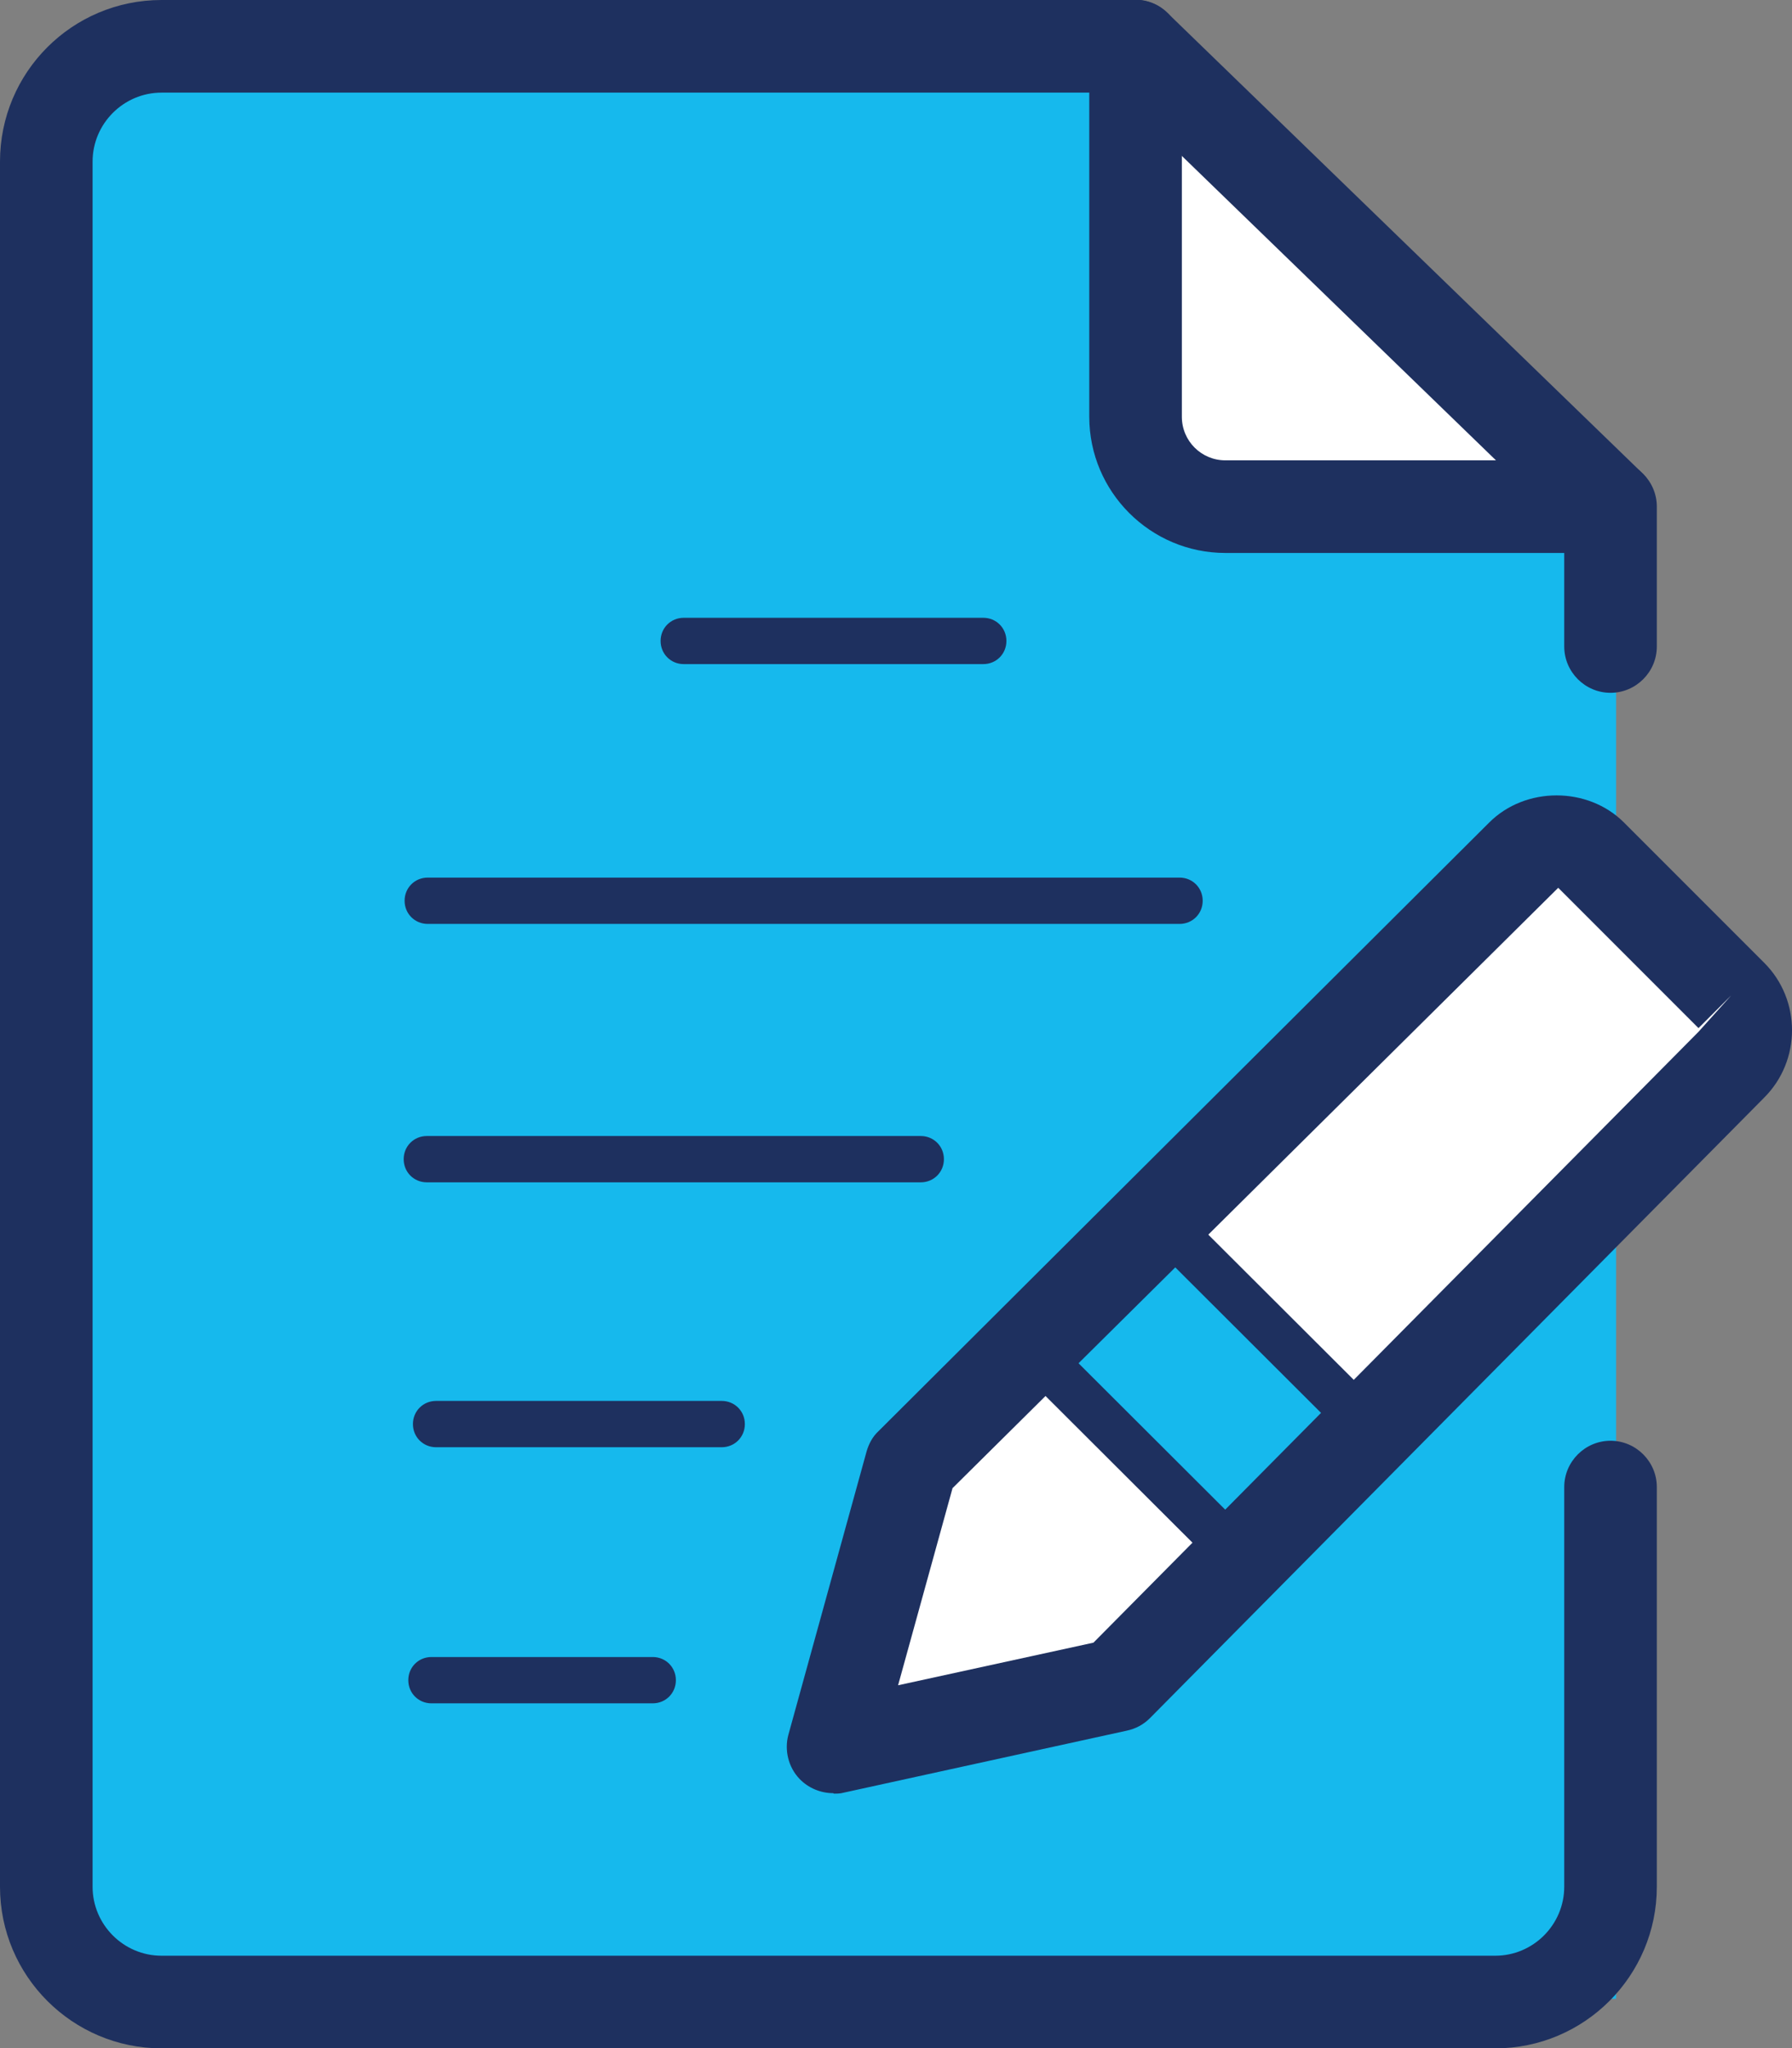
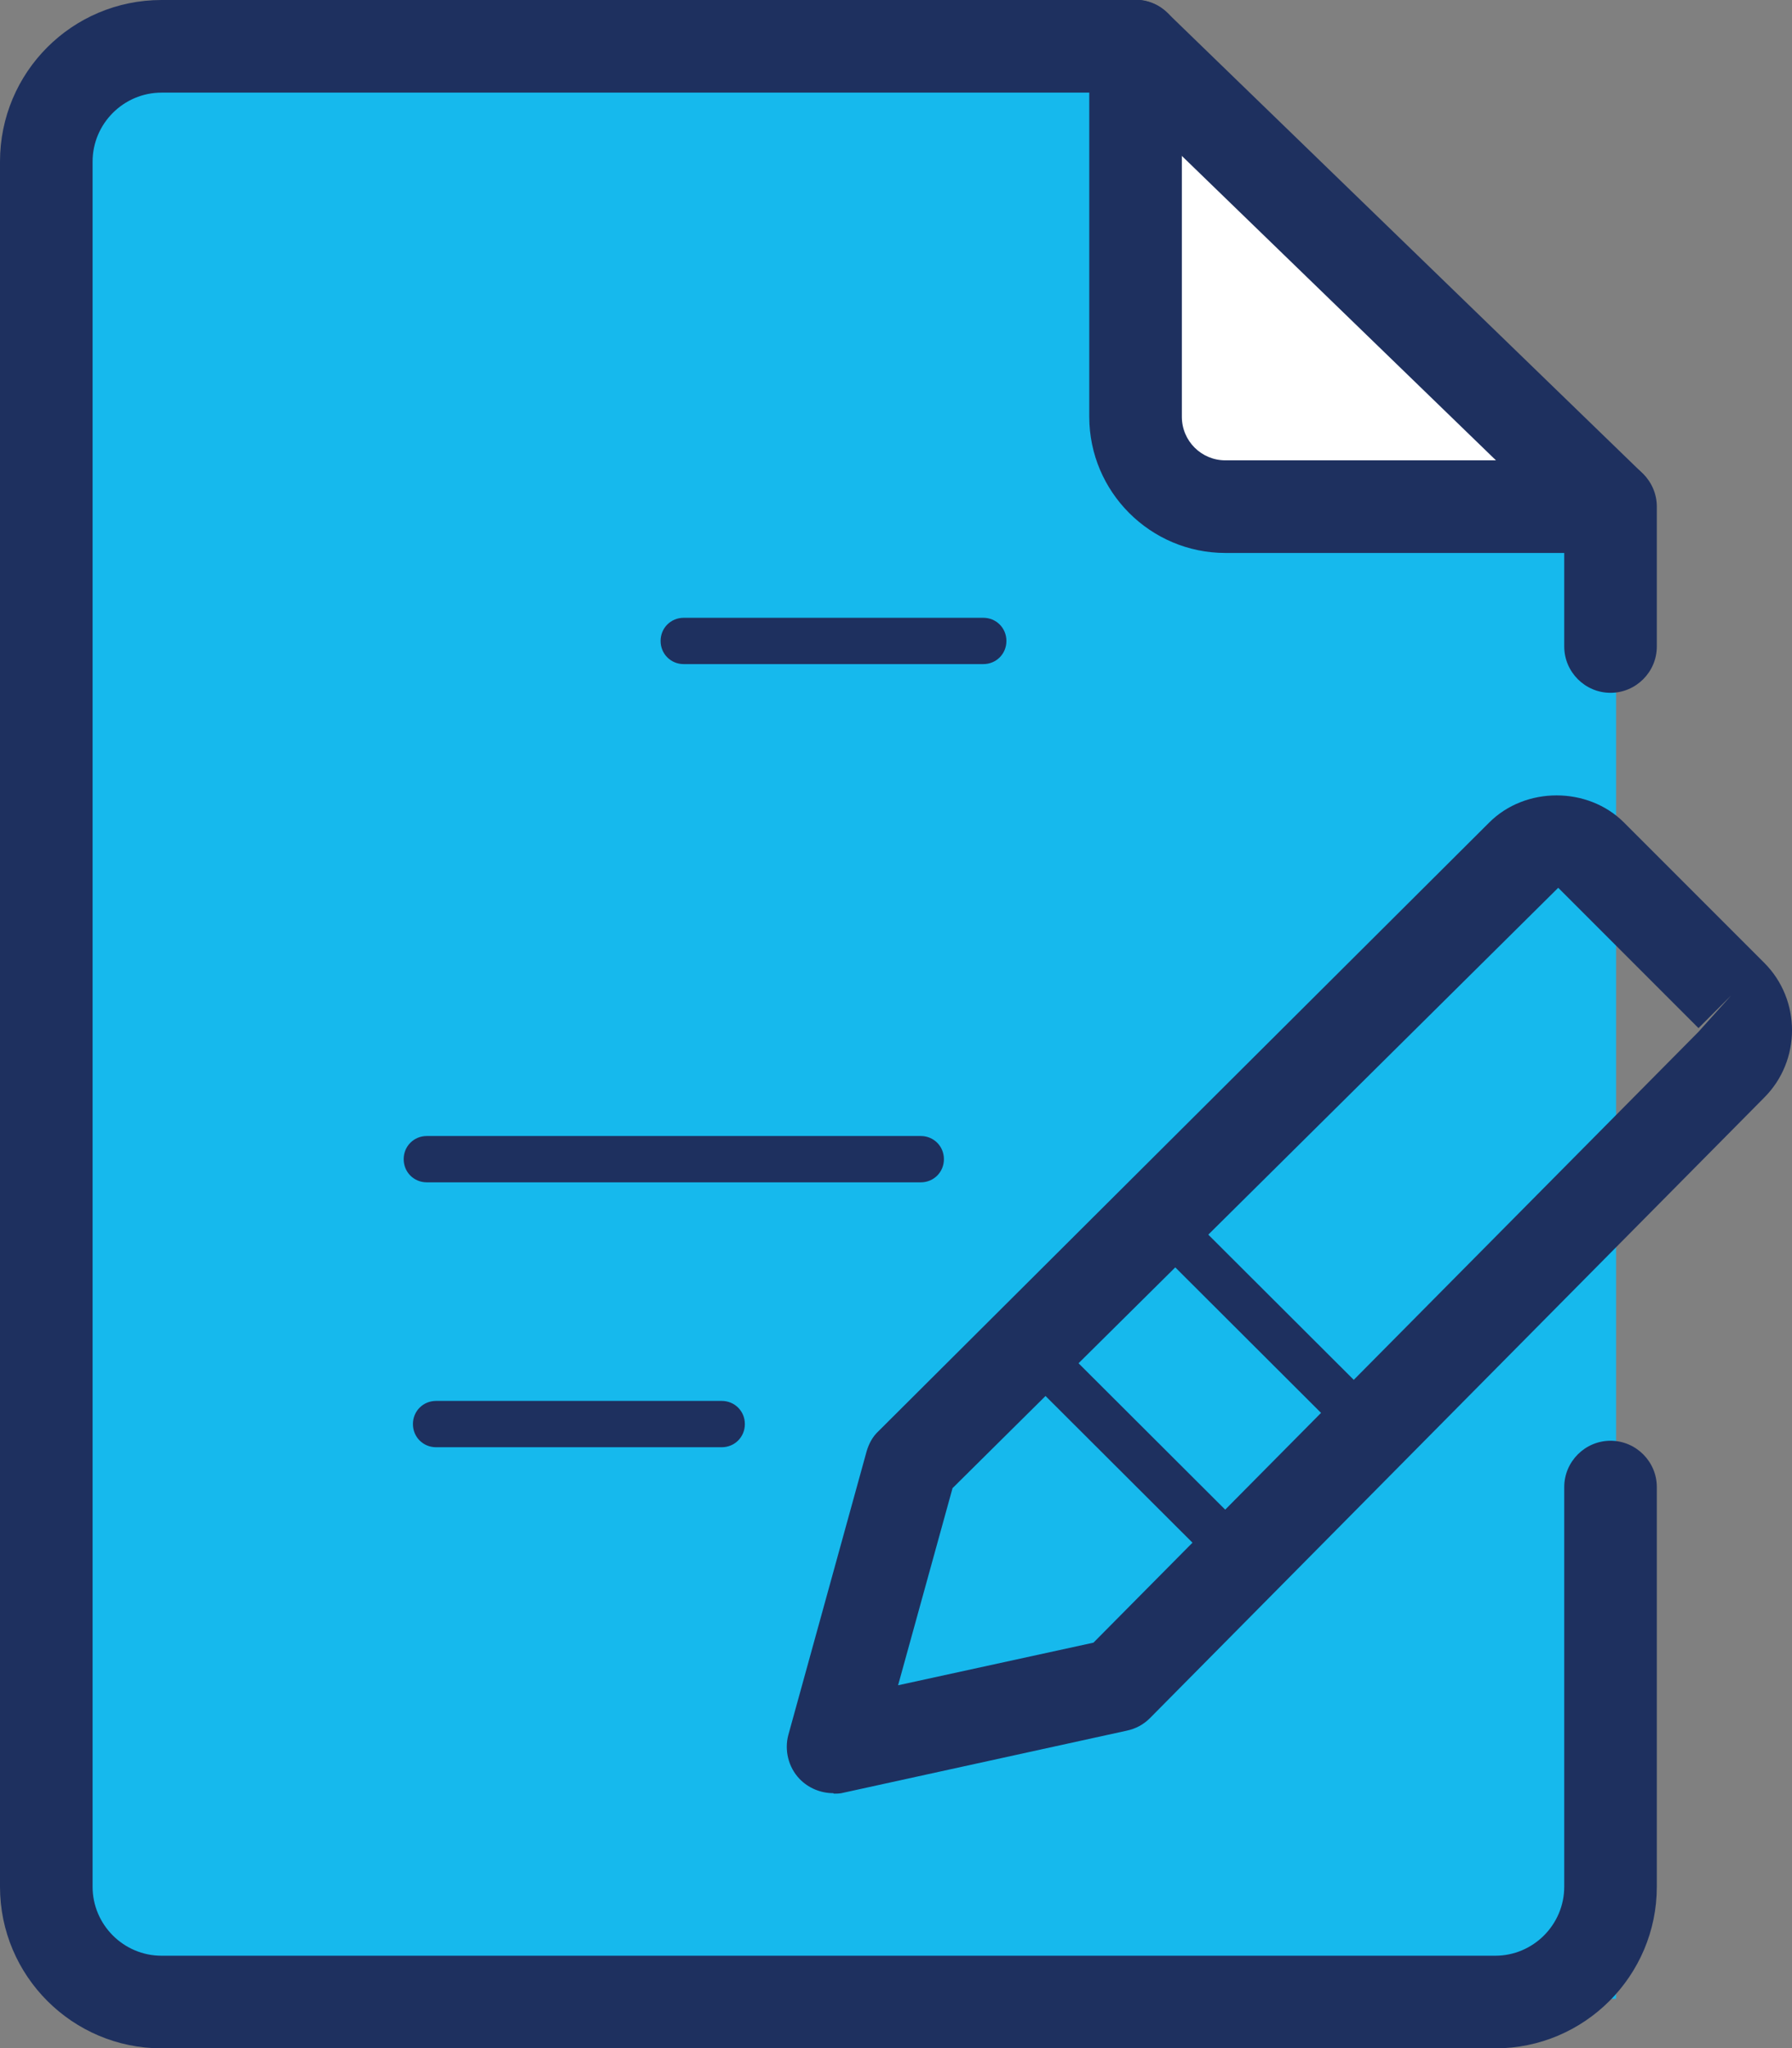
<svg xmlns="http://www.w3.org/2000/svg" id="Layer_1" viewBox="0 0 38.71 44.23">
  <rect x="0" y="0" width="38.71" height="44.23" fill="#808080" stroke="none" />
  <defs>
    <style>.cls-1{fill:#fff;}.cls-2{fill:#16b9ed;}.cls-3{fill:#1e305f;}</style>
  </defs>
  <polygon class="cls-2" points="25.01 1.02 1.88 1.02 1.88 43.16 34.91 43.16 34.91 10.92 25.01 1.02" />
  <path class="cls-3" d="M21.24,14.34h-6.47c-.28,0-.5-.22-.5-.5s.22-.5,.5-.5h6.47c.28,0,.5,.22,.5,.5s-.22,.5-.5,.5Z" />
  <path class="cls-3" d="M19.89,25.53H9.22c-.28,0-.5-.22-.5-.5s.22-.5,.5-.5h10.67c.28,0,.5,.22,.5,.5s-.22,.5-.5,.5Z" />
  <path class="cls-3" d="M15.59,31.25h-6.17c-.28,0-.5-.22-.5-.5s.22-.5,.5-.5h6.17c.28,0,.5,.22,.5,.5s-.22,.5-.5,.5Z" />
-   <path class="cls-3" d="M14.1,36.78h-4.78c-.28,0-.5-.22-.5-.5s.22-.5,.5-.5h4.78c.28,0,.5,.22,.5,.5s-.22,.5-.5,.5Z" />
-   <path class="cls-3" d="M25.48,19.95H9.24c-.28,0-.5-.22-.5-.5s.22-.5,.5-.5H25.48c.28,0,.5,.22,.5,.5s-.22,.5-.5,.5Z" />
  <polygon class="cls-1" points="24.95 1.94 25.09 9.75 26.77 10.89 35.09 10.89 24.83 .95 24.95 1.94" />
  <g>
    <path class="cls-3" d="M32.3,44.23H3.49c-1.92,0-3.49-1.56-3.49-3.49V3.49C0,1.56,1.56,0,3.49,0H24.53c.55,0,1,.45,1,1v8c0,.52,.42,.94,.94,.94h8.32c.55,0,1,.45,1,1v3.02c0,.55-.45,1-1,1s-1-.45-1-1v-2.02h-7.32c-1.62,0-2.94-1.32-2.94-2.94V2H3.49c-.82,0-1.49,.67-1.49,1.49V40.74c0,.82,.67,1.49,1.49,1.49h28.81c.82,0,1.49-.67,1.49-1.49v-8.63c0-.55,.45-1,1-1s1,.45,1,1v8.63c0,1.92-1.56,3.49-3.49,3.49Z" />
    <path class="cls-3" d="M34.78,11.93c-.25,0-.5-.09-.7-.28L23.83,1.72c-.2-.2-.3-.46-.3-.72s.09-.5,.28-.7c.38-.4,1.02-.41,1.41-.02l10.25,9.93c.2,.2,.3,.46,.3,.72s-.09,.5-.28,.7c-.2,.2-.46,.3-.72,.3Z" />
  </g>
  <g>
    <line class="cls-1" x1="22.33" y1="29.2" x2="26.82" y2="33.67" />
    <line class="cls-1" x1="25.12" y1="26.41" x2="29.61" y2="30.88" />
-     <path class="cls-1" d="M37.4,21.49l-3.03-3.03c-.41-.41-1.08-.41-1.5,0l-13.19,13.14-1.69,6.12,6.12-1.34,13.28-13.4c.41-.41,.41-1.08,0-1.5Z" />
  </g>
  <rect class="cls-2" x="23.68" y="26.85" width="4.25" height="6.36" transform="translate(-13.68 27.05) rotate(-45)" />
  <path class="cls-3" d="M26.82,34.17c-.13,0-.26-.05-.35-.15l-4.49-4.48c-.2-.19-.2-.51,0-.71,.2-.2,.51-.2,.71,0l4.49,4.48c.2,.19,.2,.51,0,.71-.1,.1-.23,.15-.35,.15Z" />
  <path class="cls-3" d="M29.61,31.38c-.13,0-.26-.05-.35-.15l-4.49-4.48c-.2-.2-.2-.51,0-.71,.2-.2,.51-.2,.71,0l4.49,4.48c.2,.2,.2,.51,0,.71-.1,.1-.23,.15-.35,.15Z" />
  <path class="cls-3" d="M18,38.72c-.27,0-.54-.11-.73-.31-.24-.25-.33-.62-.24-.95l1.69-6.12c.05-.17,.13-.32,.26-.44l13.19-13.14c.78-.78,2.13-.78,2.91,0l3.03,3.03h0c.8,.8,.8,2.11,0,2.91l-13.27,13.4c-.14,.14-.31,.23-.5,.27l-6.12,1.34c-.07,.02-.14,.02-.21,.02Zm2.58-6.6l-1.18,4.27,4.22-.92,13.07-13.19,.71-.79-.71,.71-3.03-3.03-13.08,12.96Z" />
</svg>